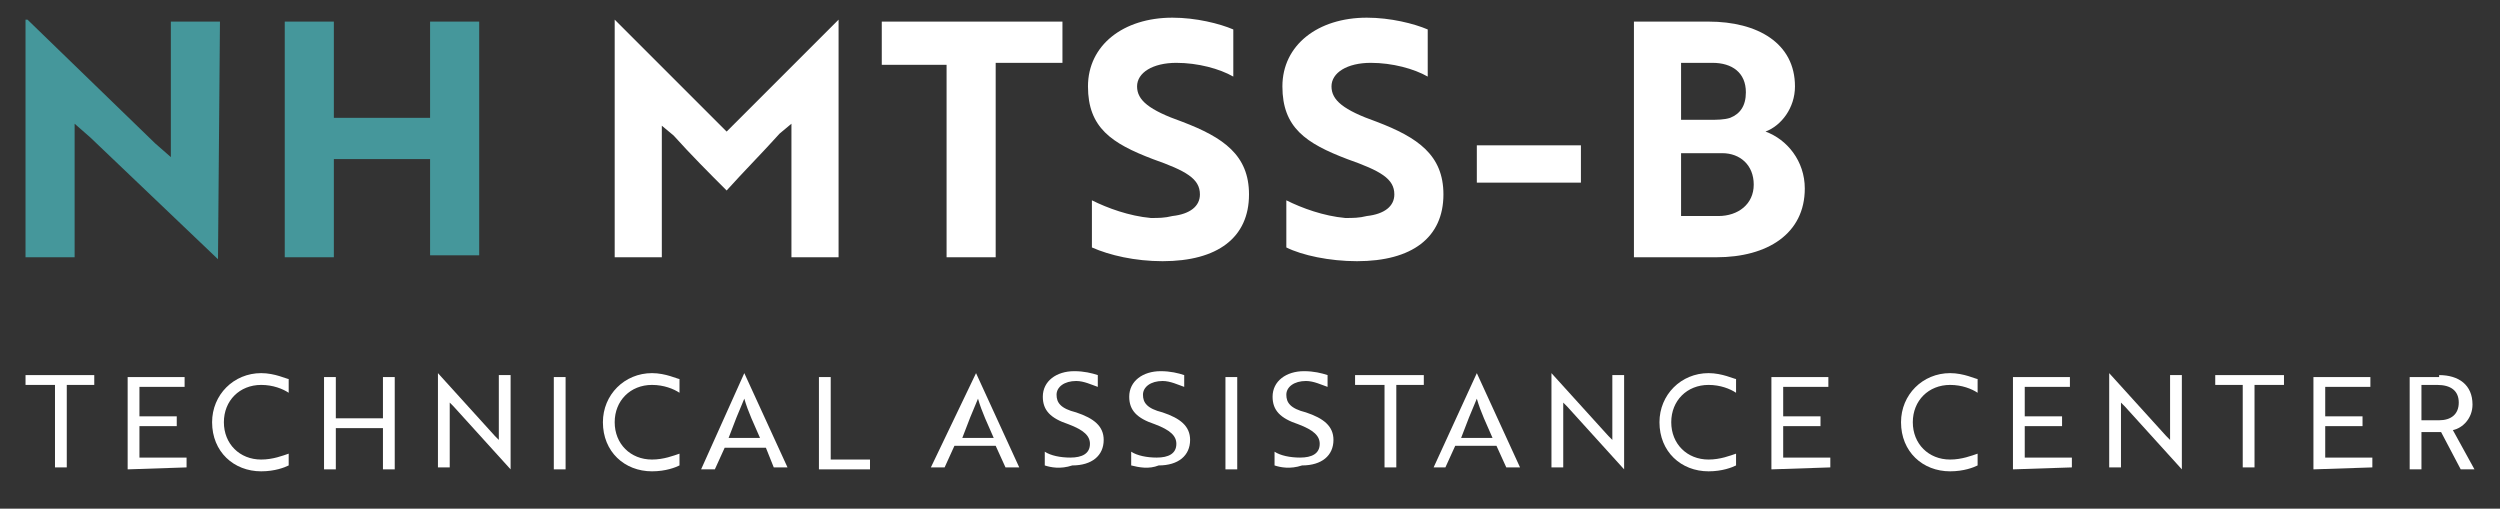
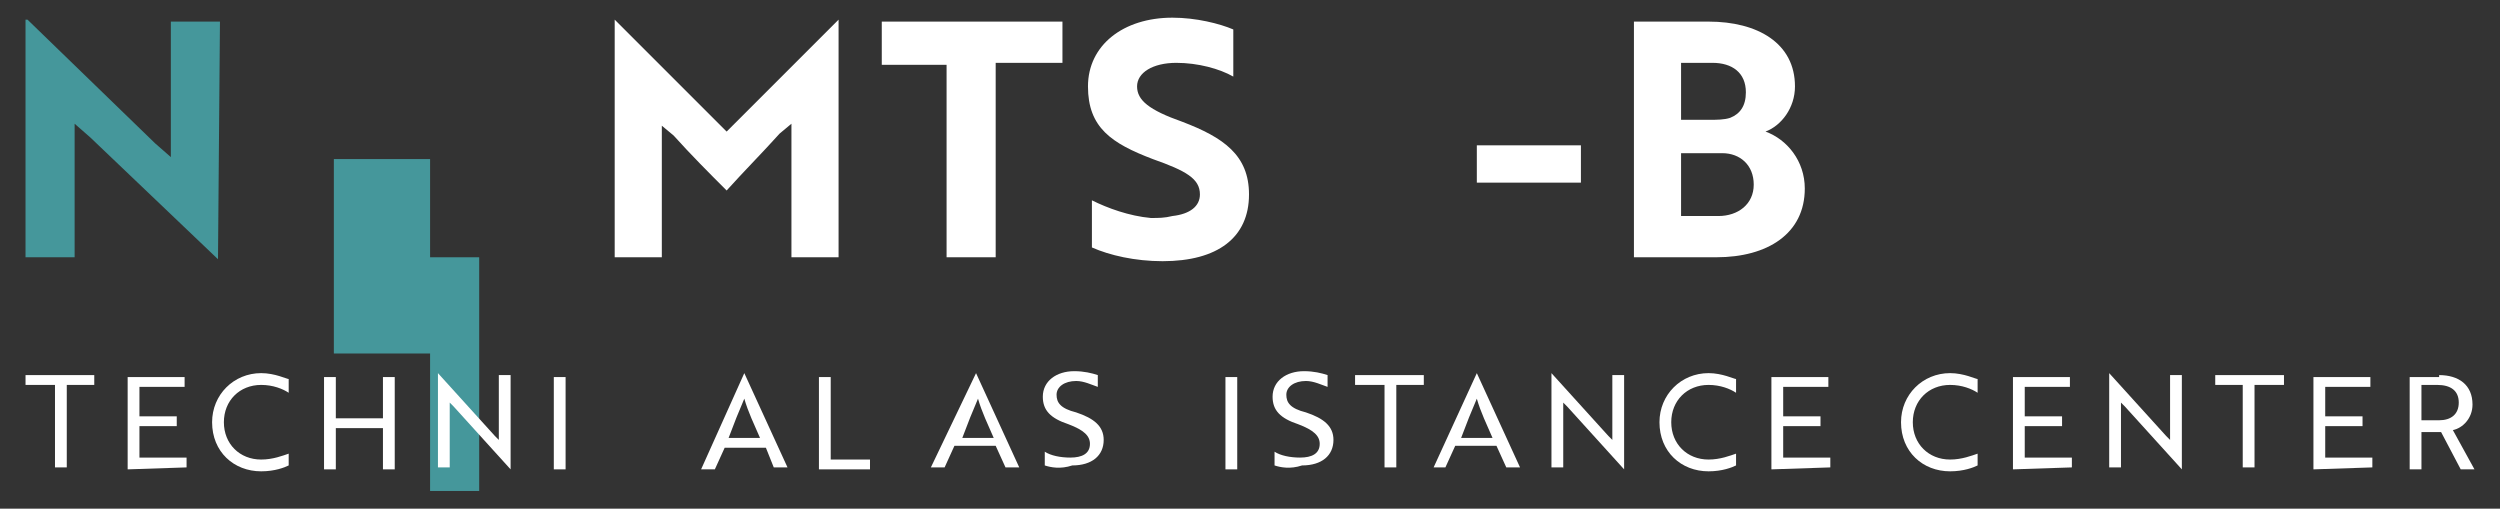
<svg xmlns="http://www.w3.org/2000/svg" enable-background="new 0 0 127.3 25.9" viewBox="0 0 127.3 25.9">
  <rect x="0" y="0" width="127.3" height="25.9" fill="#333333" stroke="none" />
  <path d="m11.1 13.2-6.5-6.2-.8-.7v6.8h-2.5v-12.1h.1l6.5 6.3.8.7v-6.9h2.5z" fill="#45979b" />
-   <path d="m21.9 13.1v-5h-4.9v5h-2.5v-12h2.5v4.9h4.9v-4.9h2.5v11.9h-2.5z" fill="#45979b" />
+   <path d="m21.9 13.1v-5h-4.9v5h-2.5h2.5v4.9h4.9v-4.9h2.5v11.9h-2.5z" fill="#45979b" />
  <g fill="#fff">
    <path d="m34.3 6.9-.6-.5v6.7h-2.4v-12.1l5.7 5.7 5.7-5.7v12.1h-2.4v-6.8l-.6.5c-.9 1-1.8 1.9-2.7 2.9-.9-.9-1.8-1.8-2.7-2.8z" />
    <path d="m50.7 3.3v9.8h-2.5v-9.8h-3.3v-2.2h9.2v2.1h-3.4z" />
    <path d="m55.6 12.6v-2.4c.8.4 1.9.8 3 .9.4 0 .7 0 1.1-.1.9-.1 1.4-.5 1.4-1.1 0-.8-.7-1.2-2.4-1.8-2.1-.8-3.3-1.6-3.3-3.7s1.8-3.5 4.3-3.5c1.2 0 2.4.3 3.1.6v2.4c-.7-.4-1.8-.7-2.9-.7-1.2 0-2 .5-2 1.2s.6 1.2 2.3 1.8c2.1.8 3.4 1.7 3.4 3.7 0 2.2-1.6 3.4-4.4 3.4-1.4 0-2.7-.3-3.6-.7z" />
-     <path d="m65.5 12.6v-2.4c.8.4 1.9.8 3 .9.4 0 .7 0 1.1-.1.9-.1 1.4-.5 1.4-1.1 0-.8-.7-1.2-2.4-1.8-2.1-.8-3.3-1.6-3.3-3.7s1.8-3.5 4.3-3.5c1.2 0 2.4.3 3.1.6v2.4c-.7-.4-1.8-.7-2.9-.7-1.2 0-2 .5-2 1.2s.6 1.2 2.3 1.8c2.1.8 3.4 1.7 3.4 3.7 0 2.2-1.6 3.4-4.4 3.4-1.4 0-2.8-.3-3.6-.7z" />
    <path d="m75.2 7.4h5.3v1.9h-5.3z" />
    <path d="m91.9 9.6c0 2.3-1.9 3.5-4.5 3.5h-4.2v-12h3.8c2.5 0 4.4 1.1 4.4 3.3 0 1.1-.7 2-1.5 2.3 1.1.4 2 1.5 2 2.9zm-4.8-3.5c.3 0 .7 0 1-.1.5-.2.8-.6.8-1.3 0-1-.7-1.5-1.7-1.5h-1.6v2.9zm-1.5 4.9h1.9c1 0 1.8-.6 1.8-1.6s-.7-1.6-1.6-1.6h-2.1z" />
    <path d="m3.4 19.6v4.2h-.6v-4.2h-1.5v-.5h3.5v.5z" />
    <path d="m6.5 23.9v-4.7h2.9v.5h-2.3v1.5h1.9v.5h-1.9v1.6h2.4v.5z" />
    <path d="m14.7 20c-.3-.2-.8-.4-1.4-.4-1.1 0-1.9.8-1.9 1.9s.8 1.9 1.9 1.9c.6 0 1.1-.2 1.4-.3v.6c-.2.1-.7.3-1.4.3-1.4 0-2.5-1-2.5-2.5 0-1.4 1.1-2.5 2.5-2.5.7 0 1.3.3 1.4.3z" />
    <path d="m19.5 23.9v-2.1h-2.4v2.1h-.6v-4.7h.6v2.1h2.4v-2.1h.6v4.7z" />
    <path d="m26 23.9-2.9-3.2-.2-.2v3.3h-.6v-4.8l2.9 3.2.2.2v-3.3h.6z" />
    <path d="m28.2 23.9v-4.7h.6v4.7z" />
-     <path d="m34.6 20c-.3-.2-.8-.4-1.4-.4-1.1 0-1.9.8-1.9 1.9s.8 1.9 1.9 1.9c.6 0 1.1-.2 1.4-.3v.6c-.2.1-.7.3-1.4.3-1.4 0-2.5-1-2.5-2.5 0-1.4 1.1-2.5 2.5-2.5.7 0 1.3.3 1.4.3z" />
    <path d="m37.9 19 2.2 4.8h-.7l-.4-1h-2.1l-.5 1.1h-.7zm.8 3.3c-.3-.7-.6-1.3-.8-2-.3.7-.5 1.2-.8 2z" />
    <path d="m41.7 23.9v-4.7h.6v4.2h2v.5z" />
    <path d="m49.7 19 2.2 4.8h-.7l-.5-1.1h-2.1l-.5 1.1h-.7zm.9 3.3c-.3-.7-.6-1.3-.8-2-.3.7-.5 1.2-.8 2z" />
    <path d="m53.2 23.7v-.7c.3.2.8.3 1.3.3.6 0 1-.2 1-.7 0-.4-.3-.7-1.1-1-.9-.3-1.3-.7-1.3-1.4 0-.8.7-1.3 1.6-1.3.5 0 .9.1 1.2.2v.6c-.3-.1-.7-.3-1.1-.3-.6 0-1 .3-1 .7s.2.7 1 .9c.9.3 1.4.7 1.4 1.4 0 .8-.6 1.3-1.6 1.3-.6.2-1.1.1-1.4 0z" />
-     <path d="m57.6 23.7v-.7c.3.2.8.3 1.3.3.6 0 1-.2 1-.7 0-.4-.3-.7-1.1-1-.9-.3-1.3-.7-1.3-1.4 0-.8.7-1.3 1.6-1.3.5 0 .9.1 1.2.2v.6c-.3-.1-.7-.3-1.1-.3-.6 0-1 .3-1 .7s.2.7 1 .9c.9.3 1.4.7 1.4 1.4 0 .8-.6 1.3-1.6 1.3-.5.2-1 .1-1.4 0z" />
    <path d="m62.4 23.9v-4.7h.6v4.7z" />
    <path d="m64.9 23.7v-.7c.3.2.8.3 1.3.3.6 0 1-.2 1-.7 0-.4-.3-.7-1.1-1-.9-.3-1.3-.7-1.3-1.4 0-.8.7-1.3 1.6-1.3.5 0 .9.1 1.2.2v.6c-.3-.1-.7-.3-1.1-.3-.6 0-1 .3-1 .7s.2.7 1 .9c.9.3 1.4.7 1.4 1.4 0 .8-.6 1.3-1.6 1.3-.6.2-1.1.1-1.4 0z" />
    <path d="m71.1 19.6v4.2h-.6v-4.2h-1.5v-.5h3.5v.5z" />
    <path d="m75.2 19 2.2 4.8h-.7l-.5-1.1h-2.1l-.5 1.1h-.6zm.8 3.3c-.3-.7-.6-1.3-.8-2-.3.7-.5 1.2-.8 2z" />
    <path d="m82.7 23.9-2.9-3.2-.2-.2v3.3h-.6v-4.8l2.9 3.2.2.2v-3.3h.6z" />
    <path d="m88.4 20c-.3-.2-.8-.4-1.4-.4-1.1 0-1.9.8-1.9 1.9s.8 1.9 1.9 1.9c.6 0 1.1-.2 1.4-.3v.6c-.2.1-.7.3-1.4.3-1.4 0-2.5-1-2.5-2.5 0-1.4 1.1-2.5 2.5-2.5.7 0 1.3.3 1.4.3z" />
    <path d="m90.2 23.9v-4.7h2.9v.5h-2.3v1.5h1.9v.5h-1.9v1.6h2.4v.5z" />
    <path d="m100.7 20c-.3-.2-.8-.4-1.4-.4-1.1 0-1.9.8-1.9 1.9s.8 1.9 1.9 1.9c.6 0 1.1-.2 1.4-.3v.6c-.2.1-.7.3-1.4.3-1.4 0-2.5-1-2.5-2.5 0-1.4 1.1-2.5 2.5-2.5.7 0 1.3.3 1.4.3z" />
    <path d="m102.5 23.9v-4.7h2.9v.5h-2.3v1.5h1.9v.5h-1.9v1.6h2.4v.5z" />
    <path d="m111.1 23.9-2.9-3.2-.2-.2v3.3h-.6v-4.8l2.9 3.2.2.2v-3.3h.6z" />
    <path d="m114.8 19.6v4.2h-.6v-4.2h-1.4v-.5h3.5v.5z" />
    <path d="m117.8 23.9v-4.7h2.9v.5h-2.3v1.5h1.9v.5h-1.9v1.6h2.4v.5z" />
    <path d="m124.2 19.1c1 0 1.7.5 1.7 1.5 0 .7-.5 1.2-1 1.3l1.1 2h-.7l-1-1.9h-1v1.9h-.6v-4.7h1.5zm-.9.5v1.8h.9c.6 0 1-.3 1-.9s-.4-.9-1.1-.9z" />
  </g>
</svg>